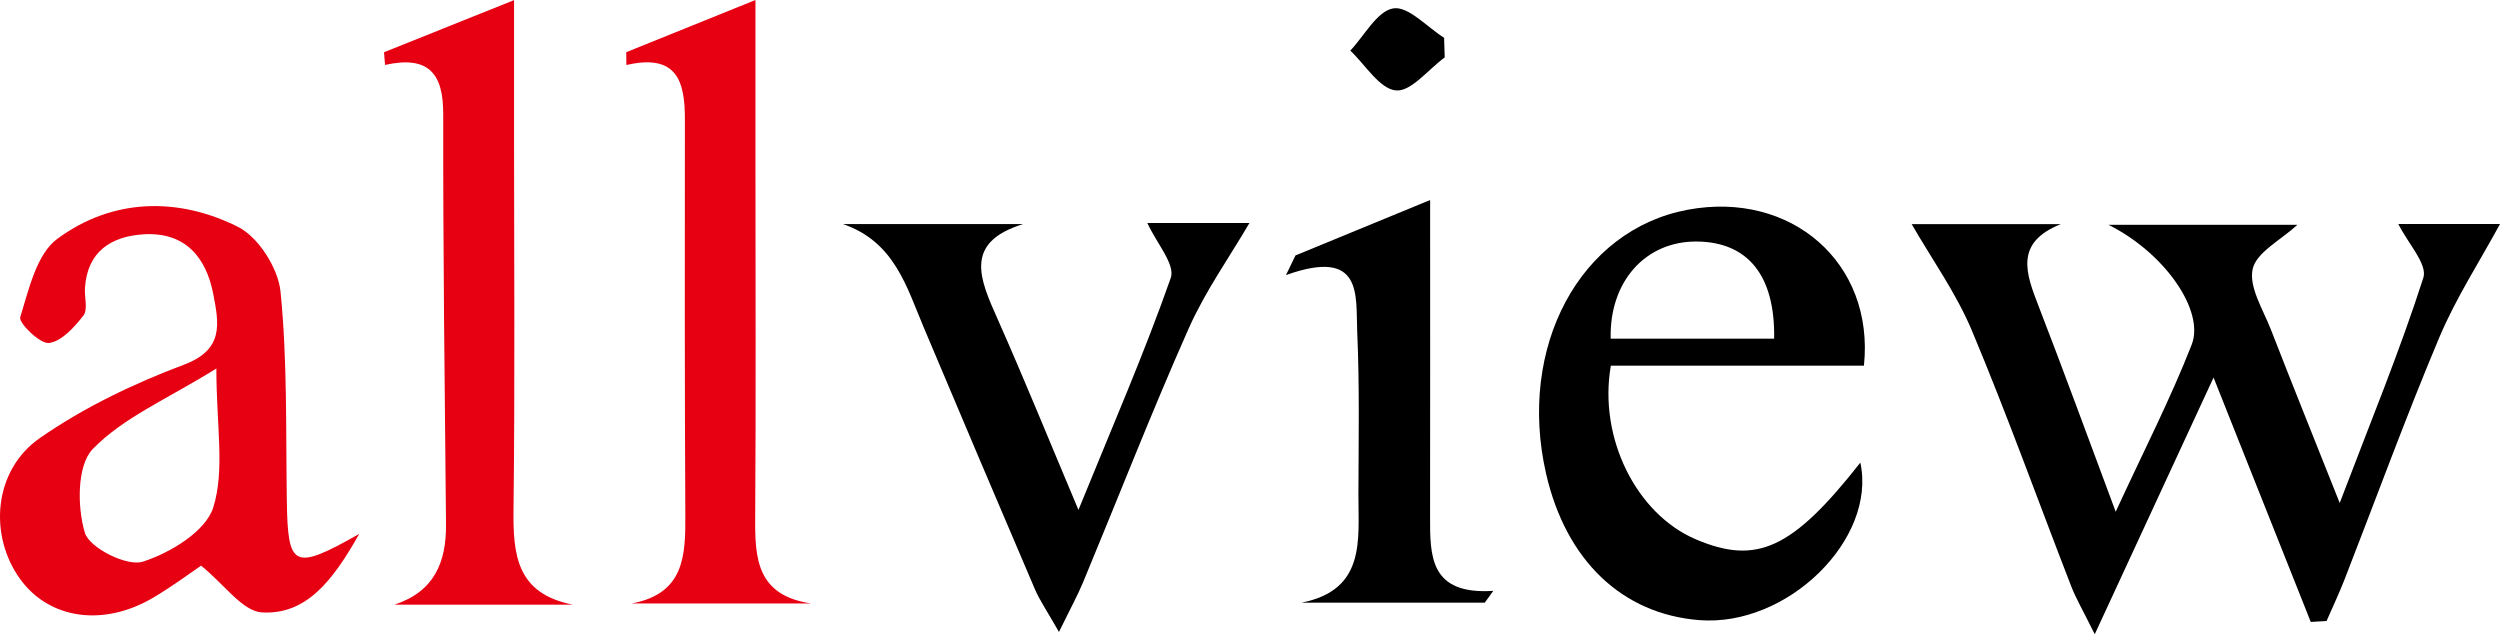
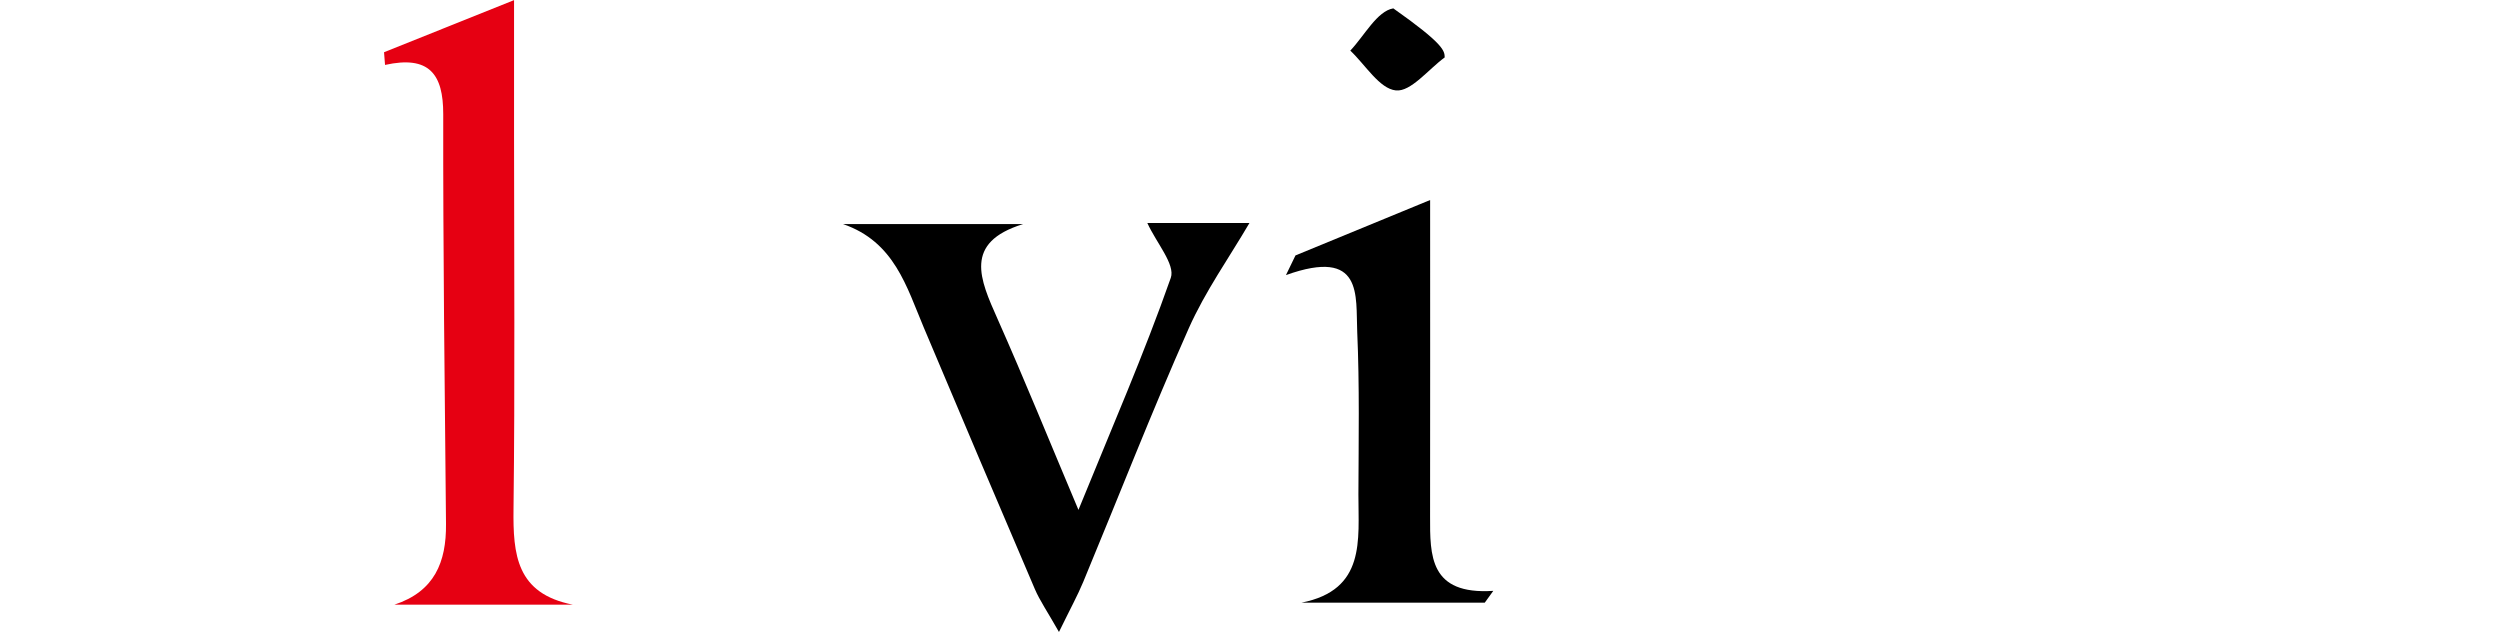
<svg xmlns="http://www.w3.org/2000/svg" version="1.1" id="レイヤー_1" x="0px" y="0px" width="267.896px" height="67.965px" viewBox="0 0 267.896 67.965" enable-background="new 0 0 267.896 67.965" xml:space="preserve">
-   <path d="M247.618,66.645c-3.319-8.351-6.645-16.702-10.417-26.188c-4.351,9.396-8.253,17.822-12.732,27.508  c-1.293-2.616-2.01-3.826-2.512-5.118c-3.55-9.142-6.861-18.379-10.65-27.417c-1.693-4.038-4.313-7.688-6.452-11.409  c4.521,0,10.245,0,15.97,0c-4.979,1.99-3.729,5.282-2.375,8.777c2.699,6.968,5.256,13.987,8.266,22.039  c3.003-6.519,5.878-12.101,8.146-17.915c1.406-3.611-2.88-9.818-8.917-12.831c7.458,0,13.804,0,20.241,0  c-1.783,1.647-4.396,2.948-4.793,4.737c-0.428,1.938,1.129,4.362,1.967,6.521c2.285,5.877,4.646,11.726,7.361,18.551  c3.273-8.608,6.438-16.272,8.965-24.143c0.461-1.438-1.666-3.703-2.685-5.751c3.481,0,7.692,0,10.896,0  c-2.178,4.016-4.727,7.931-6.51,12.167c-3.609,8.573-6.795,17.327-10.178,25.998c-0.578,1.479-1.267,2.919-1.9,4.377  C248.743,66.583,248.183,66.613,247.618,66.645z" />
-   <path fill="#E60012" d="M38.494,57.214c-2.88,5.106-5.699,8.666-10.414,8.414c-2.077-0.111-4.007-2.975-6.534-5.015  c-1.007,0.683-2.971,2.145-5.063,3.394c-5.354,3.196-11.188,2.363-14.313-1.94c-3.404-4.688-2.878-11.676,2.112-15.135  c4.707-3.266,10.043-5.831,15.423-7.85c4.334-1.621,3.742-4.438,3.16-7.517c-0.768-4.045-3.069-6.735-7.492-6.454  c-3.464,0.219-6.031,1.848-6.269,5.771c-0.061,0.994,0.33,2.294-0.163,2.928c-0.972,1.249-2.335,2.773-3.691,2.946  c-0.955,0.12-3.271-2.147-3.081-2.765c0.92-2.971,1.74-6.744,3.961-8.389c5.886-4.354,12.898-4.521,19.354-1.303  c2.2,1.097,4.327,4.439,4.577,6.949c0.74,7.41,0.563,14.918,0.674,22.389C30.845,60.819,31.413,61.22,38.494,57.214z M23.185,39.491  c-5.263,3.271-9.974,5.25-13.245,8.625c-1.697,1.75-1.674,6.217-0.845,8.979c0.483,1.614,4.517,3.634,6.194,3.098  c2.938-0.938,6.755-3.245,7.561-5.809C24.114,50.355,23.185,45.639,23.185,39.491z" />
-   <path d="M199.737,39.182c-9.03,0-18.123,0-27.121,0c-1.354,7.755,2.752,15.884,9.063,18.592c6.573,2.822,10.405,1.044,17.673-8.201  c1.769,8.235-7.847,17.634-17.271,16.878c-8.271-0.657-14.279-6.405-16.404-15.688c-3.109-13.582,3.635-26.143,15.188-28.289  C191.899,20.418,200.887,28.125,199.737,39.182z M190.115,36.288c0.116-6.809-2.854-10.354-8.267-10.406  c-5.482-0.059-9.403,4.251-9.25,10.406C178.308,36.288,184.022,36.288,190.115,36.288z" />
-   <path fill="#E60012" d="M86.928,64.666c-6.411,0-12.821,0-19.232,0c5.645-1.056,5.766-5.122,5.742-9.46  c-0.072-14.139-0.061-28.272-0.046-42.408c0.004-3.979-0.775-7.105-6.271-5.831c-0.004-0.458-0.008-0.916-0.014-1.374  C71.431,3.846,75.756,2.101,80.953,0c0,6.675,0,12.119,0,17.564c0,12.641,0.059,25.279-0.028,37.918  C80.894,59.854,81.099,63.809,86.928,64.666z" />
  <path d="M122.946,23.896c3.223,0,7.569,0,10.943,0c-2.153,3.685-4.739,7.31-6.509,11.298c-3.979,8.959-7.537,18.104-11.299,27.156  c-0.605,1.458-1.373,2.849-2.604,5.372c-1.255-2.214-2.052-3.355-2.589-4.608c-3.994-9.317-7.946-18.658-11.889-27.998  c-1.854-4.386-3.146-9.205-8.654-11.102c6.428,0,12.854,0,19.285,0c-6.422,1.975-4.613,5.934-2.745,10.137  c2.894,6.512,5.57,13.118,8.68,20.489c3.585-8.815,7.042-16.735,9.895-24.867C125.962,28.346,123.919,26.028,122.946,23.896z" />
  <path fill="#E60012" d="M61.402,64.798c-6.382,0-12.765,0-19.146,0c4.312-1.419,5.576-4.563,5.537-8.649  c-0.141-14.64-0.318-29.279-0.297-43.921c0.007-4.276-1.493-6.321-6.237-5.271c-0.036-0.452-0.071-0.906-0.106-1.36  c4.336-1.739,8.674-3.479,13.932-5.585c0,5.661,0,10.105,0,14.555c0,13.317,0.104,26.637-0.057,39.951  C54.967,59.42,55.326,63.615,61.402,64.798z" />
  <path d="M138.821,27.372c4.519-1.856,9.031-3.719,14.429-5.938c0,12.009,0.011,22.95-0.005,33.891  c-0.006,4.211-0.079,8.438,6.775,7.99c-0.305,0.422-0.611,0.843-0.916,1.267c-6.549,0-13.099,0-19.647,0  c6.928-1.364,6.096-6.729,6.107-11.589c0.02-5.821,0.128-11.649-0.128-17.464c-0.168-3.835,0.682-9.023-7.635-6.052  C138.142,28.773,138.481,28.073,138.821,27.372z" />
-   <path d="M154.812,6.153c-1.753,1.281-3.62,3.698-5.228,3.537c-1.757-0.175-3.27-2.74-4.888-4.266  c1.521-1.608,2.873-4.241,4.609-4.526c1.6-0.262,3.612,2.001,5.443,3.151C154.772,4.75,154.793,5.452,154.812,6.153z" />
+   <path d="M154.812,6.153c-1.753,1.281-3.62,3.698-5.228,3.537c-1.757-0.175-3.27-2.74-4.888-4.266  c1.521-1.608,2.873-4.241,4.609-4.526C154.772,4.75,154.793,5.452,154.812,6.153z" />
  <path fill="none" d="M23.185,39.491c0,6.147,0.931,10.864-0.335,14.896c-0.806,2.563-4.621,4.87-7.561,5.809  c-1.68,0.536-5.71-1.48-6.194-3.098c-0.829-2.765-0.854-7.229,0.845-8.979C13.212,44.741,17.923,42.762,23.185,39.491z" />
</svg>